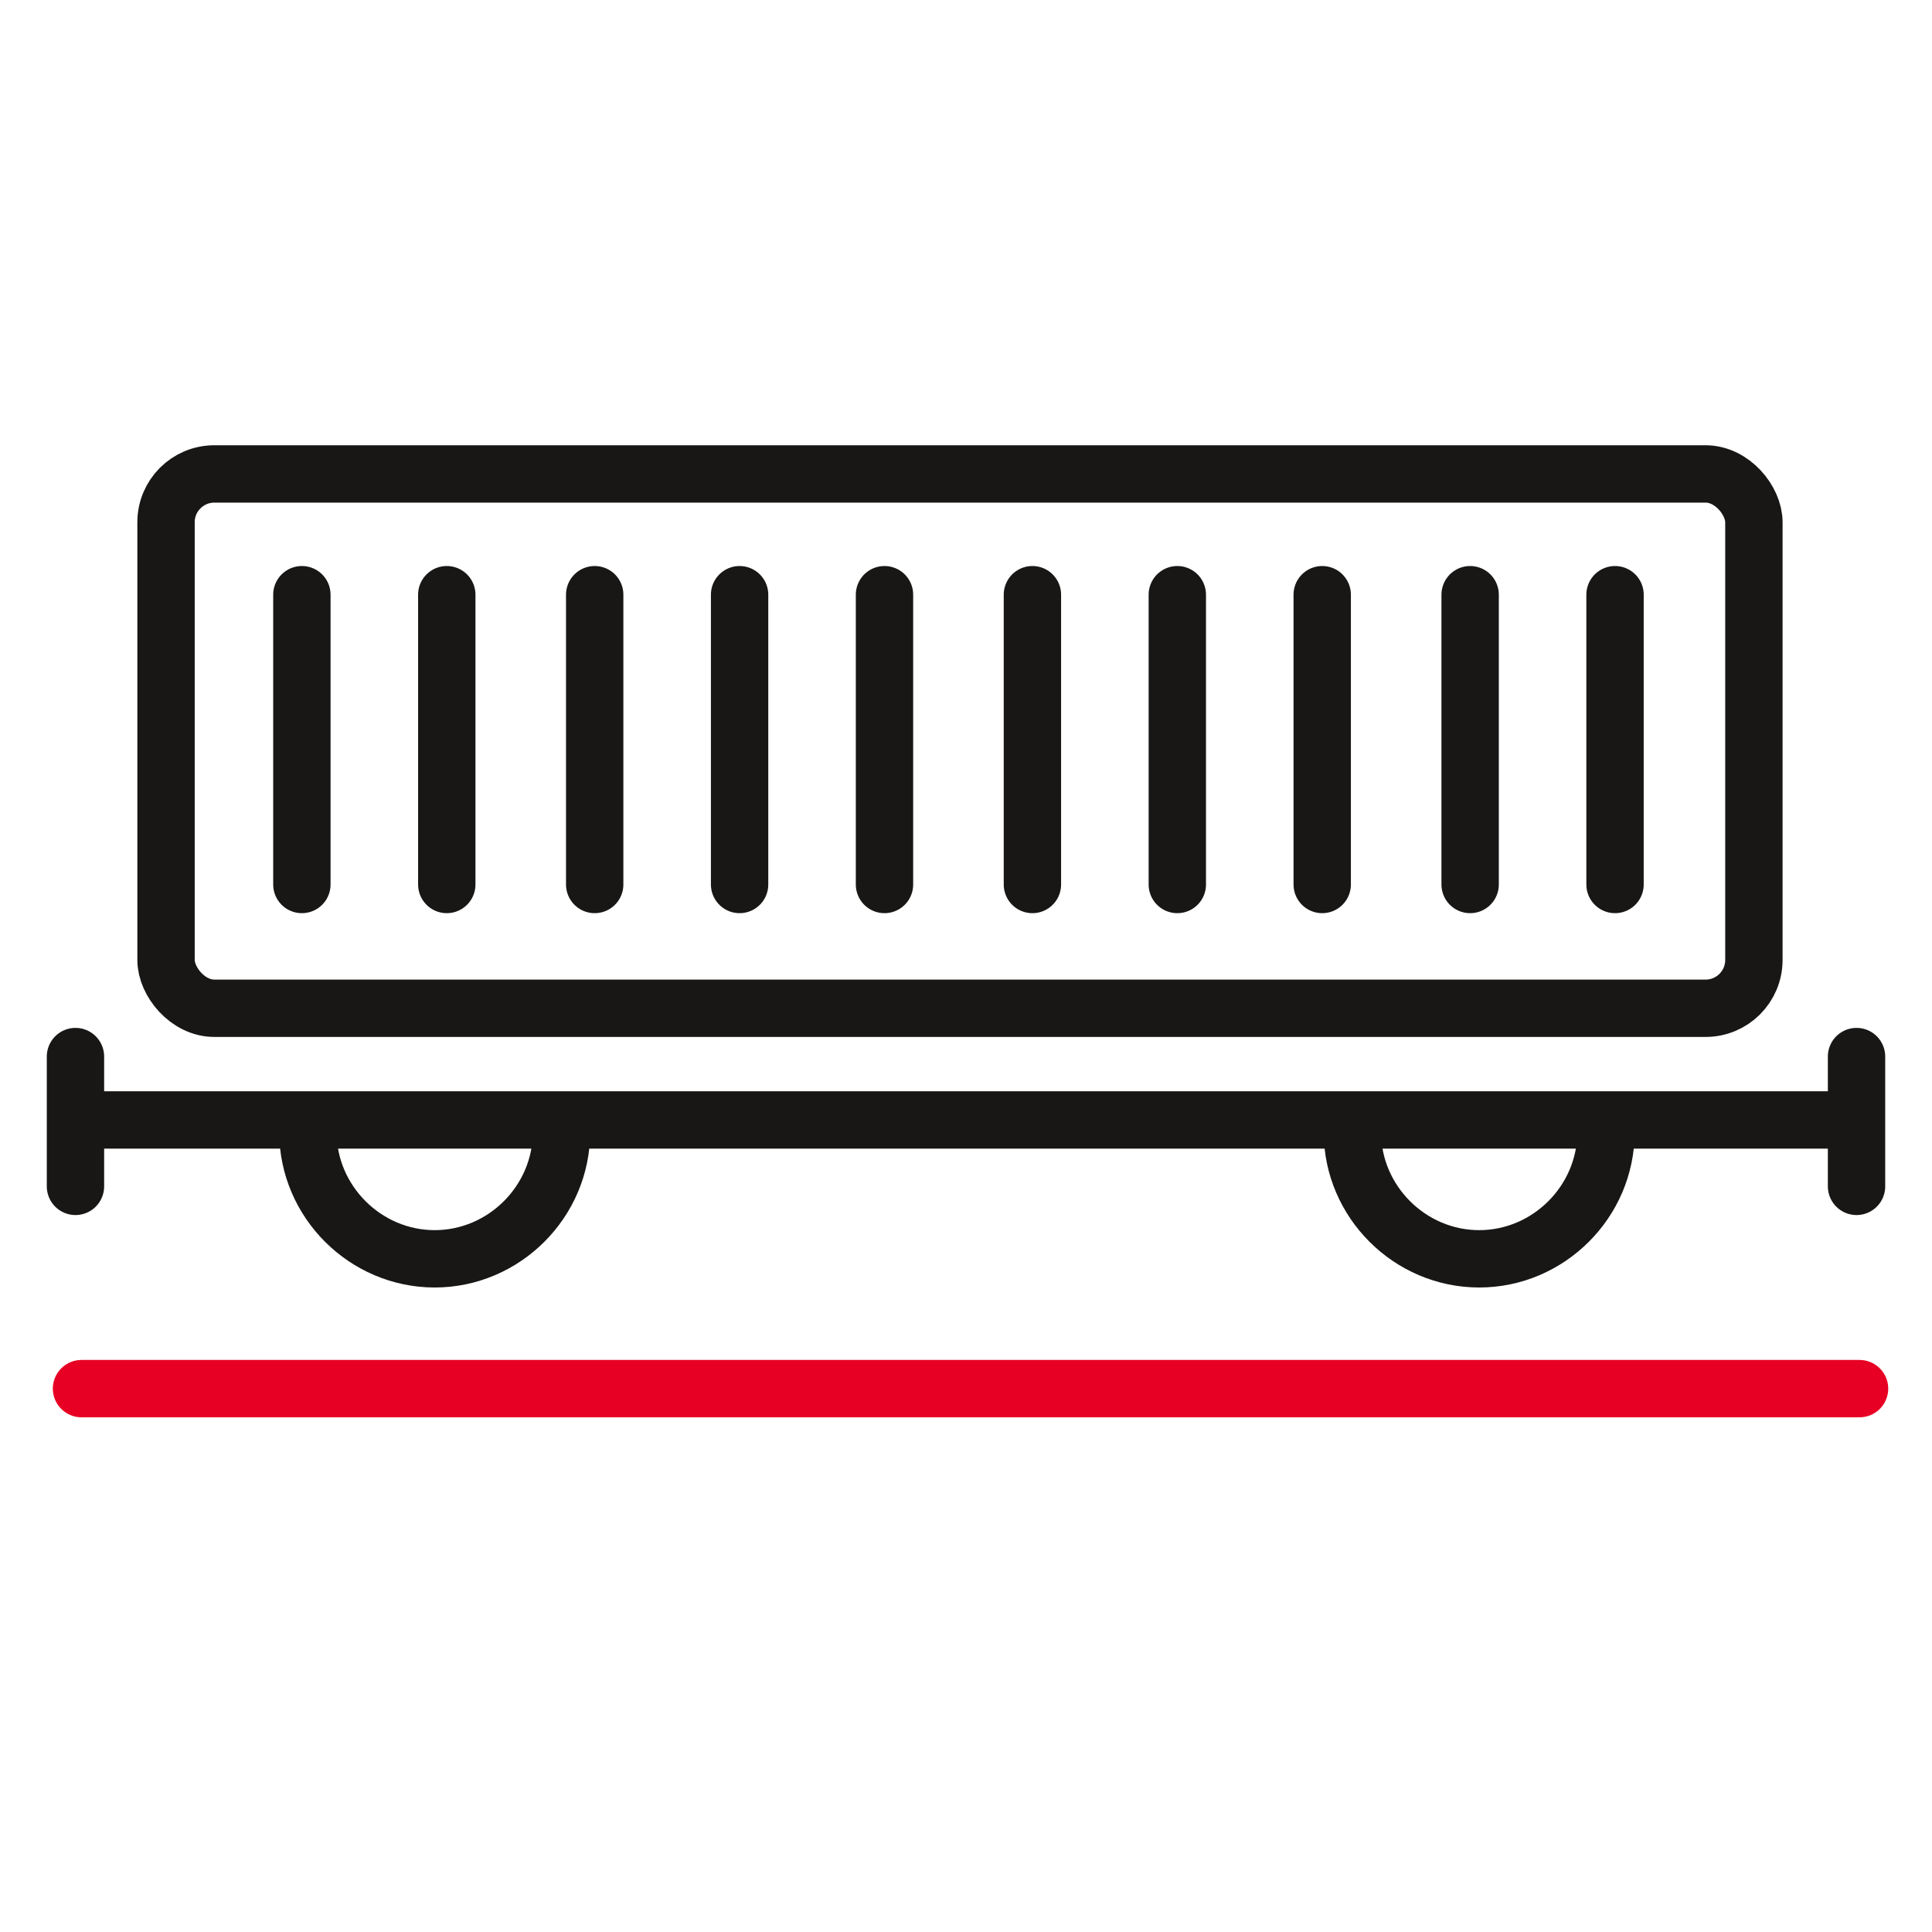
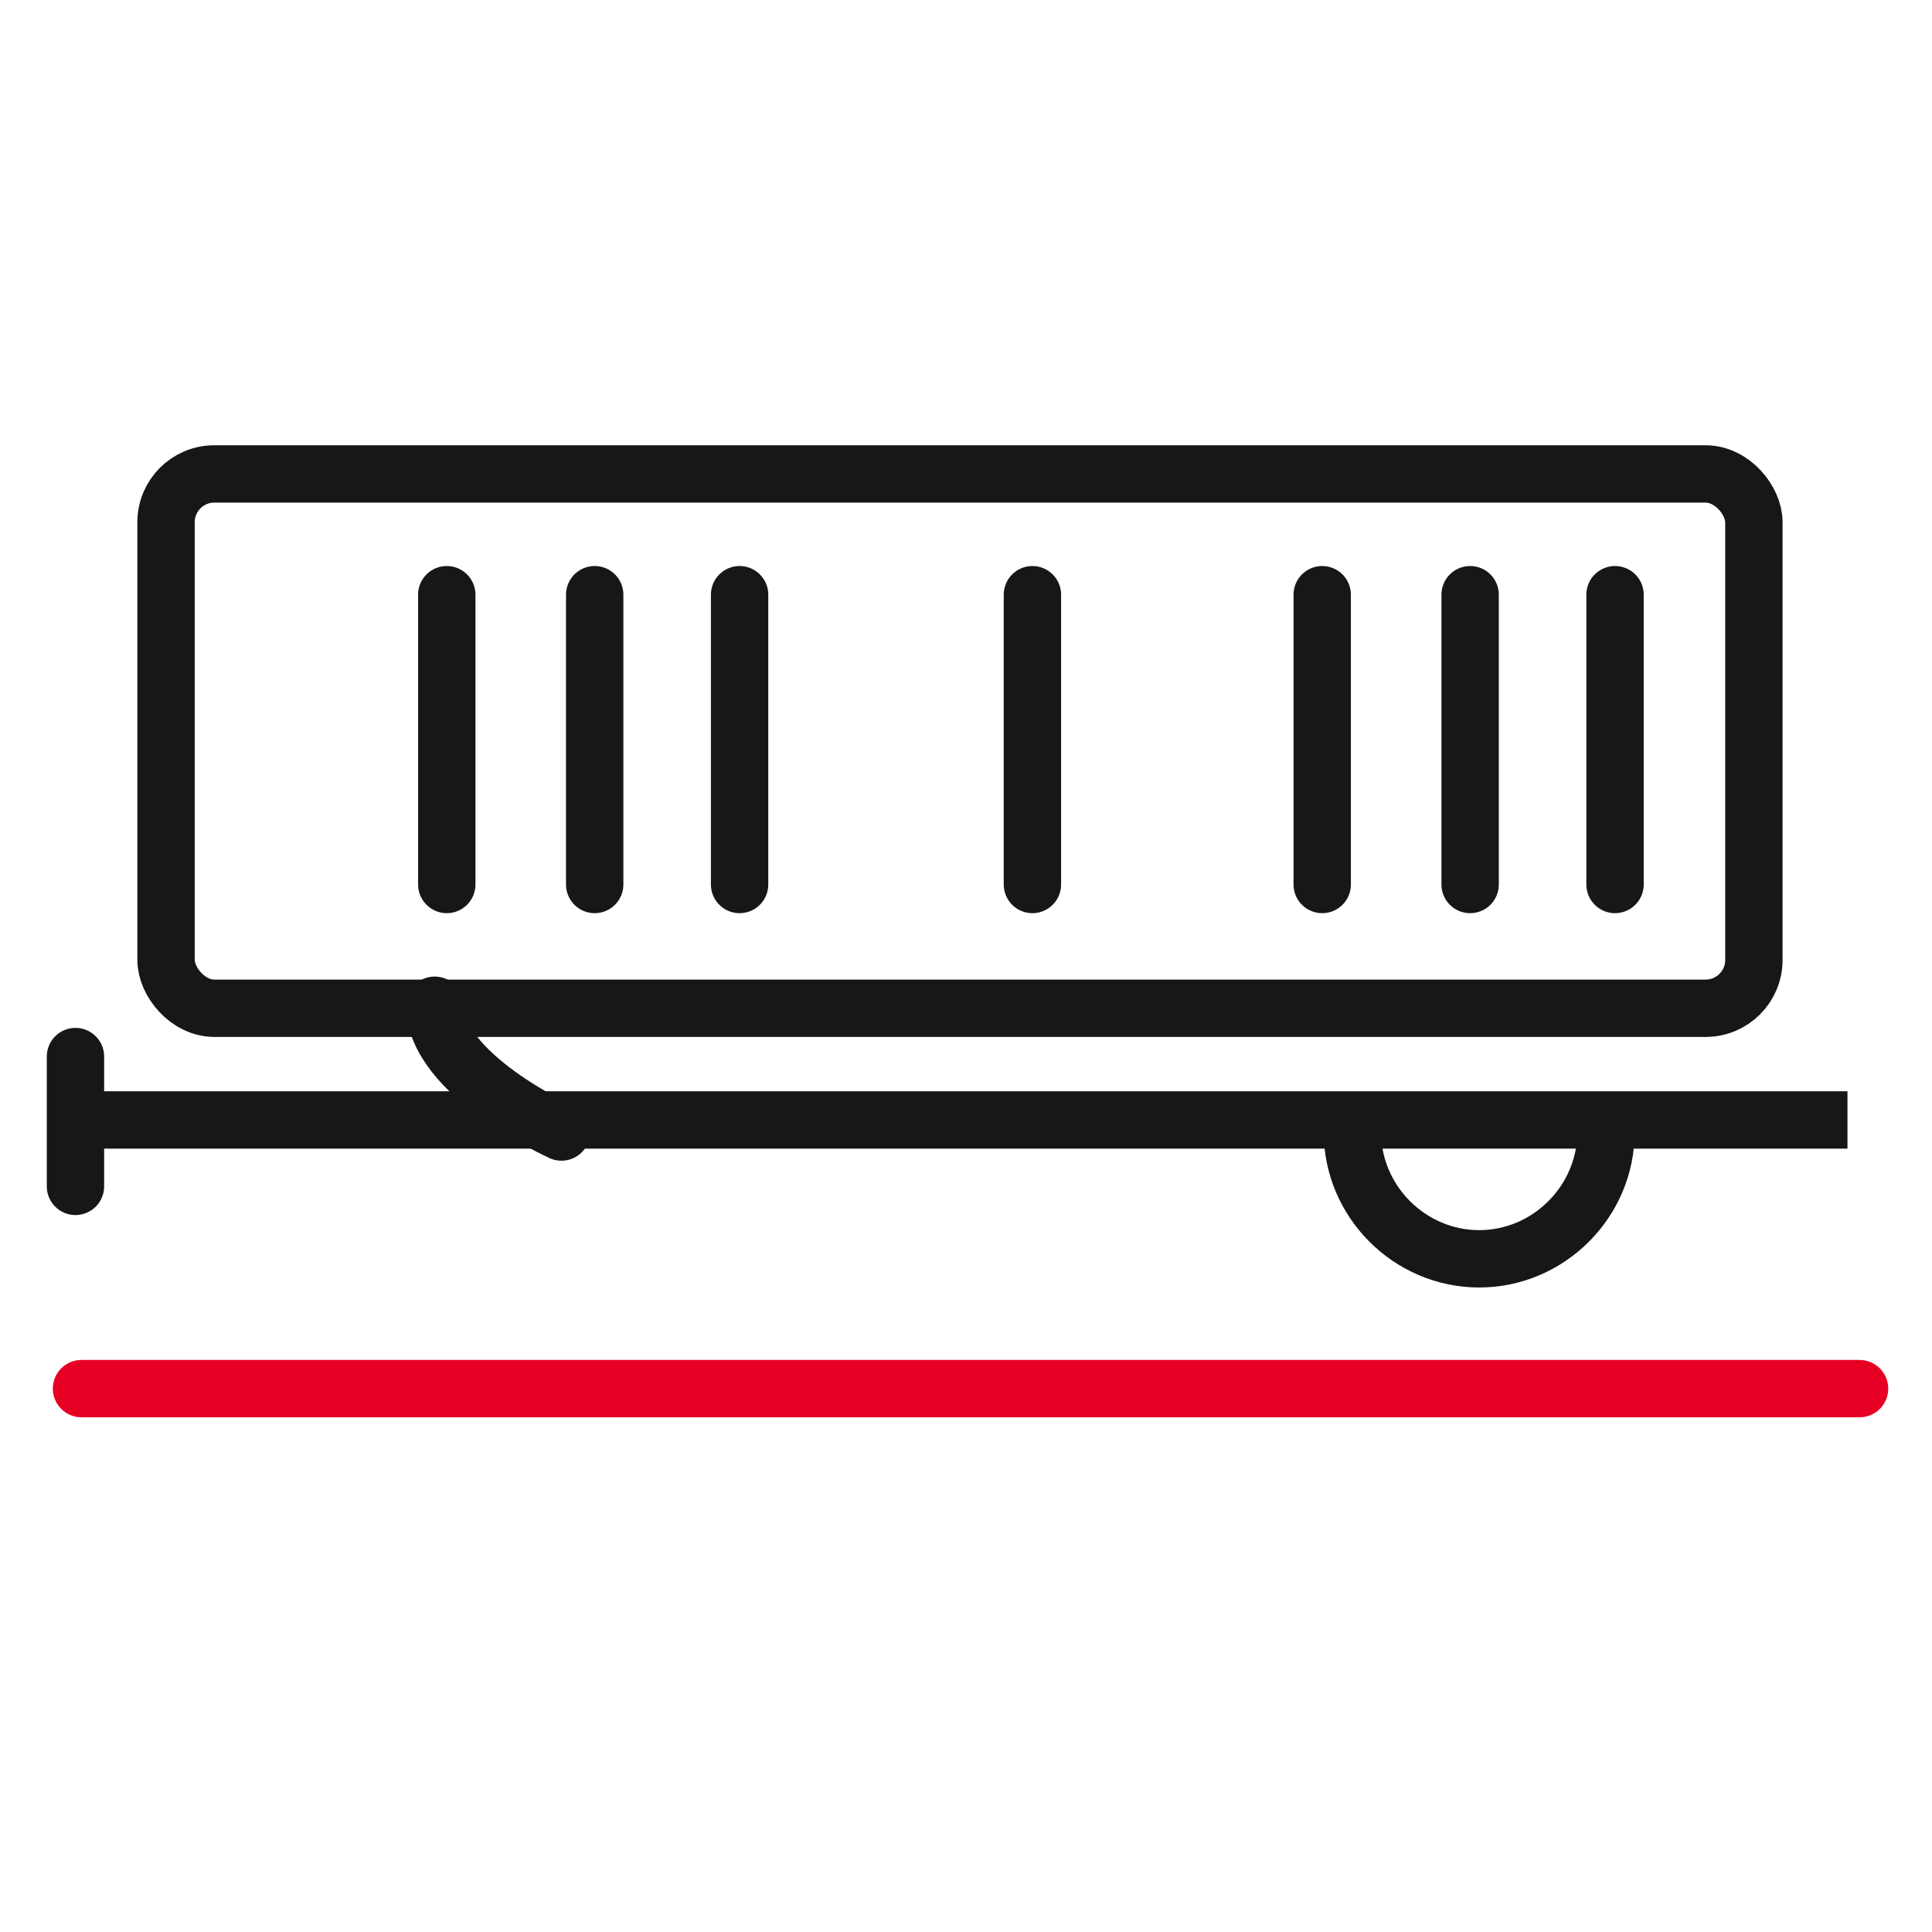
<svg xmlns="http://www.w3.org/2000/svg" id="Icon" version="1.1" viewBox="0 0 64 64">
  <defs>
    <style>
      .st0, .st1 {
        stroke-linecap: round;
      }

      .st0, .st1, .st2 {
        fill: none;
        stroke-miterlimit: 10;
        stroke-width: 1.9px;
      }

      .st0, .st2 {
        stroke: #181716;
      }

      .st1 {
        stroke: #e80024;
      }
    </style>
  </defs>
-   <line class="st0" x1="29.3" y1="19.7" x2="29.3" y2="29.3" />
  <line class="st0" x1="34.2" y1="19.7" x2="34.2" y2="29.3" />
-   <line class="st0" x1="39" y1="19.7" x2="39" y2="29.3" />
  <line class="st0" x1="43.8" y1="19.7" x2="43.8" y2="29.3" />
  <line class="st0" x1="48.7" y1="19.7" x2="48.7" y2="29.3" />
  <line class="st0" x1="53.5" y1="19.7" x2="53.5" y2="29.3" />
-   <line class="st0" x1="10" y1="19.7" x2="10" y2="29.3" />
  <line class="st0" x1="24.5" y1="19.7" x2="24.5" y2="29.3" />
  <g>
    <line class="st0" x1="19.7" y1="19.7" x2="19.7" y2="29.3" />
    <line class="st0" x1="14.8" y1="19.7" x2="14.8" y2="29.3" />
    <rect class="st0" x="5.5" y="15.7" width="52.6" height="17.7" rx="1.6" ry="1.6" />
    <g>
      <path class="st0" d="M53.2,37.5c0,2.3-1.9,4.2-4.2,4.2s-4.2-1.9-4.2-4.2" />
-       <path class="st0" d="M18.6,37.5c0,2.3-1.9,4.2-4.2,4.2s-4.2-1.9-4.2-4.2" />
+       <path class="st0" d="M18.6,37.5s-4.2-1.9-4.2-4.2" />
    </g>
    <line class="st1" x1="2.7" y1="46" x2="61.6" y2="46" />
    <g>
      <line class="st2" x1="61.2" y1="37.1" x2="2" y2="37.1" />
      <g>
        <line class="st0" x1="2.5" y1="35" x2="2.5" y2="39.3" />
-         <line class="st0" x1="61.5" y1="35" x2="61.5" y2="39.3" />
      </g>
    </g>
  </g>
</svg>